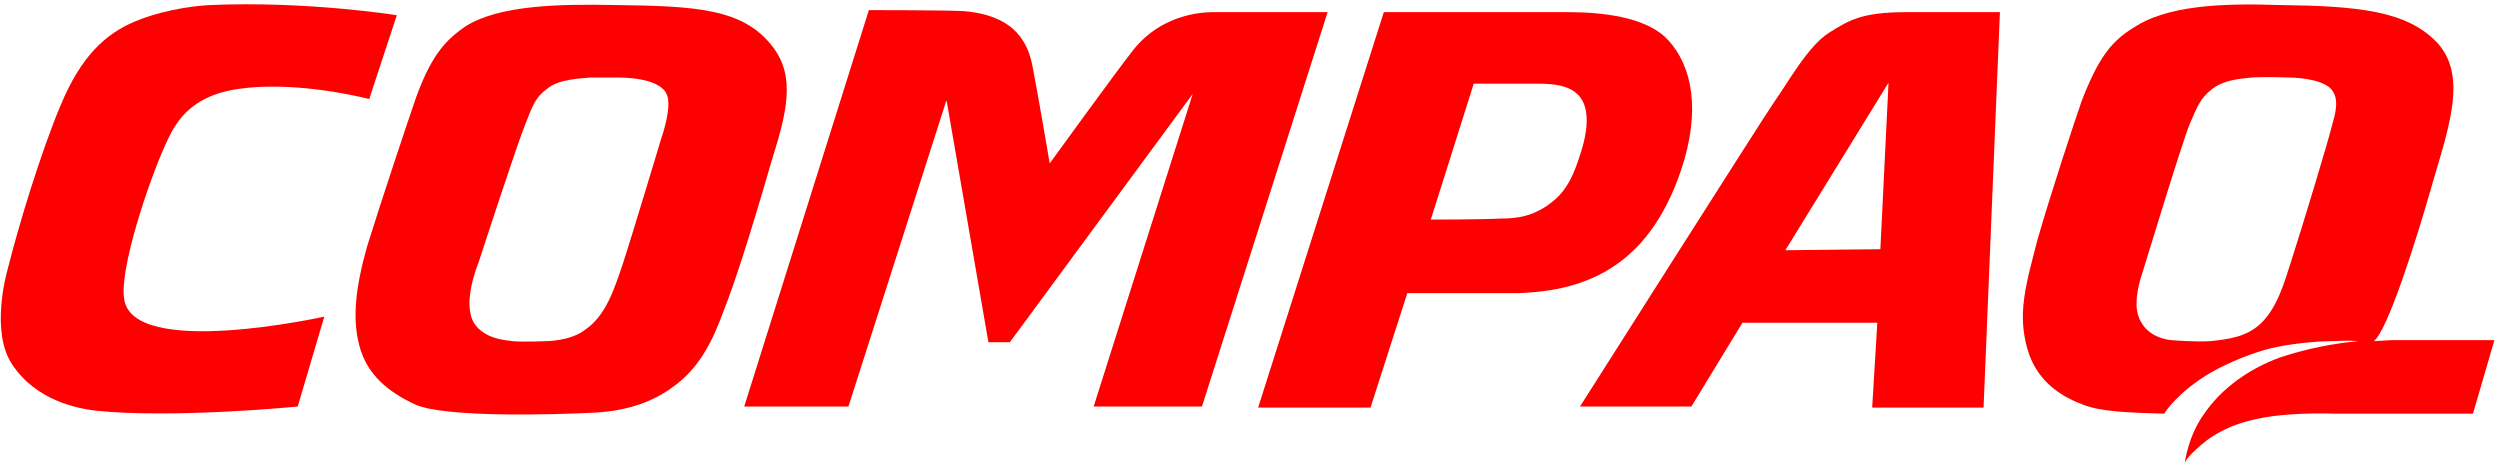
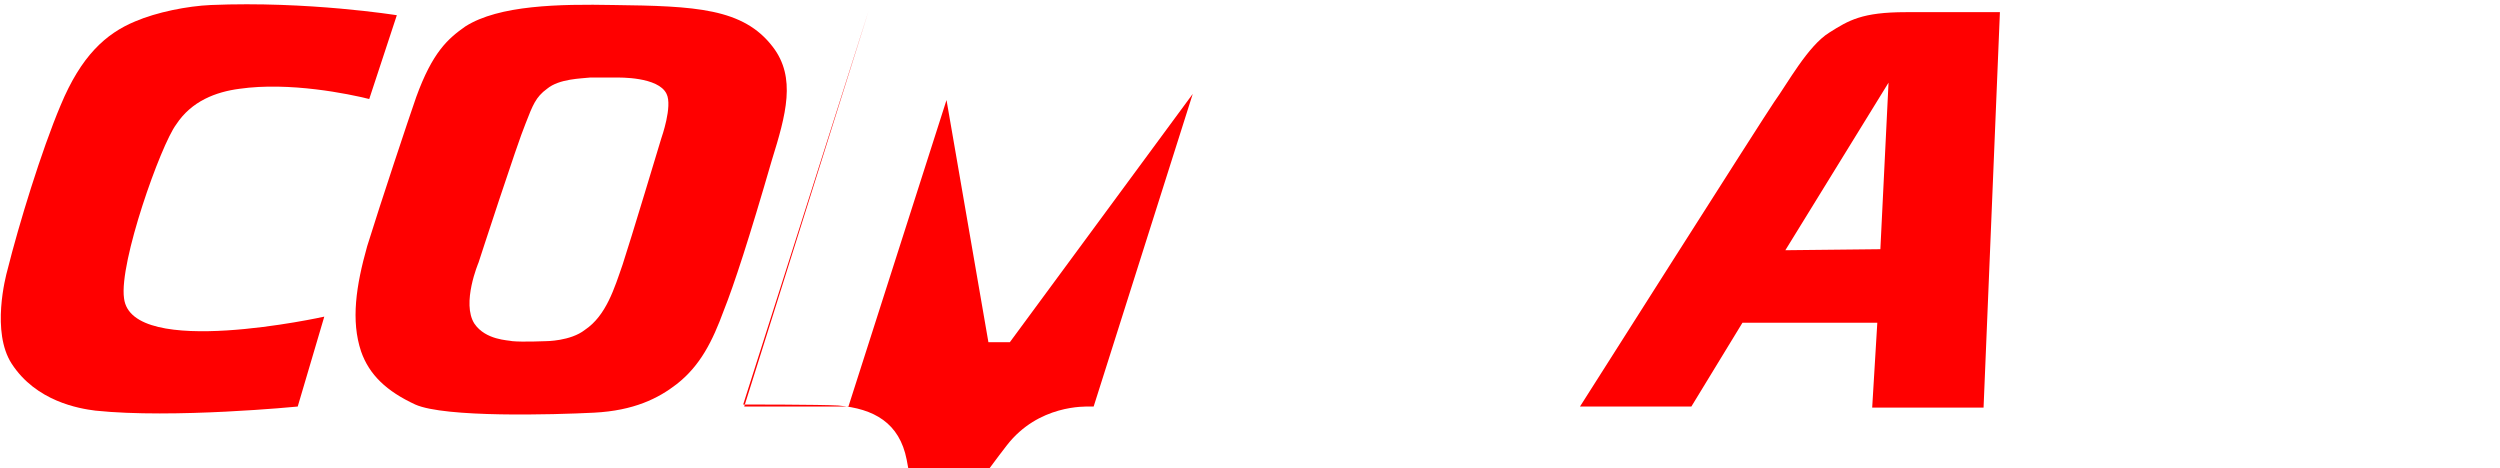
<svg xmlns="http://www.w3.org/2000/svg" xmlns:ns1="http://sodipodi.sourceforge.net/DTD/sodipodi-0.dtd" xmlns:ns2="http://www.inkscape.org/namespaces/inkscape" version="1.1" id="svg2" width="441.333" height="82.667" viewBox="0 0 441.333 82.667" ns1:docname="logo-compaq-02.eps">
  <defs id="defs6" />
  <ns1:namedview id="namedview4" pagecolor="#ffffff" bordercolor="#000000" borderopacity="0.25" ns2:showpageshadow="2" ns2:pageopacity="0.0" ns2:pagecheckerboard="0" ns2:deskcolor="#d1d1d1" />
  <g id="g8" ns2:groupmode="layer" ns2:label="ink_ext_XXXXXX" transform="matrix(1.333,0,0,-1.333,0,82.667)">
    <g id="g10" transform="scale(0.1)">
-       <path d="m 2204.72,571.578 c -28.41,25.711 -81.18,32.473 -127.19,32.473 -46,0 -244.91,0 -244.91,0 L 1666.19,80.402 h 148.84 l 48.71,151.547 c 0,0 101.49,0 146.14,0 92.01,2.707 178.61,36.535 220.55,175.906 23,79.833 5.42,133.954 -25.71,163.723 z M 2091.06,410.559 c -12.17,-37.887 -25.71,-51.418 -43.29,-63.598 -18.95,-12.176 -35.19,-16.234 -60.89,-16.234 -21.65,-1.352 -92.02,-1.352 -92.02,-1.352 l 56.84,179.961 c 0,0 63.59,0 85.24,0 21.65,0 39.24,-2.707 50.06,-12.18 12.18,-9.468 23.01,-32.472 4.06,-86.597" style="fill:#ff0000;fill-opacity:1;fill-rule:evenodd;stroke:none" id="path12" />
      <path d="m 429.461,200.828 c 0,0 -255.738,-56.828 -265.207,24.356 -6.766,47.359 48.711,202.964 69.004,230.027 20.297,31.121 52.773,43.301 83.894,47.359 66.301,9.469 144.782,-6.765 171.844,-13.531 l 36.531,110.953 c 0,0 -117.718,18.942 -246.261,13.531 -31.121,-1.355 -71.715,-9.472 -100.133,-21.648 C 139.898,575.637 107.422,545.871 80.359,480.918 54.652,420.031 24.883,322.605 10,263.07 7.293,253.602 -11.652,180.531 15.41,138.586 47.887,88.523 104.715,79.051 126.363,76.344 c 102.836,-10.824 267.914,5.414 267.914,5.414 l 35.184,119.07" style="fill:#ff0000;fill-opacity:1;fill-rule:evenodd;stroke:none" id="path14" />
      <path d="m 1023.47,558.047 c -39.243,51.418 -102.837,54.121 -211.083,55.476 -71.715,1.352 -151.547,0 -196.199,-28.414 -23.004,-16.238 -43.301,-33.828 -64.95,-93.363 C 541.766,464.684 503.879,351.023 486.289,294.191 471.406,241.422 464.641,195.418 478.172,154.824 488.996,123.703 512,102.051 549.883,84.465 589.125,66.871 732.555,70.93 786.676,73.637 c 52.773,2.707 85.246,18.945 109.601,37.89 31.121,24.352 47.36,56.828 62.243,97.418 13.531,33.828 33.828,96.075 63.6,198.91 18.94,60.887 32.47,109.598 1.35,150.192 z M 875.98,437.621 c 0,0 -41.945,-139.367 -51.417,-167.785 -10.825,-31.121 -21.649,-67.652 -50.063,-86.598 -18.941,-14.883 -51.418,-14.883 -51.418,-14.883 0,0 -31.125,-1.351 -44.652,0 -5.41,1.352 -35.18,1.352 -50.067,23.004 -17.59,27.059 5.414,81.184 5.414,81.184 0,0 51.418,158.312 62.243,184.02 9.472,24.355 13.531,35.183 28.418,46.007 16.234,13.532 46,13.532 56.828,14.883 12.175,0 24.355,0 35.179,0 2.707,0 55.477,1.356 66.301,-21.648 8.121,-16.239 -6.766,-58.184 -6.766,-58.184" style="fill:#ff0000;fill-opacity:1;fill-rule:evenodd;stroke:none" id="path16" />
      <path d="m 2524.05,604.051 c -58.18,0 -75.77,-10.824 -101.48,-27.059 -28.41,-17.594 -55.48,-67.656 -73.07,-92.012 C 2334.62,463.332 2092.41,81.758 2092.41,81.758 h 147.5 l 67.65,110.953 h 178.61 L 2479.4,80.402 h 147.49 l 21.65,523.649 c 0,0 -87.95,0 -124.49,0 z m -33.82,-313.918 -125.84,-1.352 136.66,221.907 z" style="fill:#ff0000;fill-opacity:1;fill-rule:evenodd;stroke:none" id="path18" />
-       <path d="m 3166.77,169.707 -23,-1.352 c 17.59,13.528 54.12,125.836 79.84,216.497 21.64,73.066 41.94,135.308 5.41,177.253 -40.59,44.653 -108.25,50.063 -211.08,51.418 -79.84,2.707 -148.85,-1.355 -192.14,-29.769 -28.42,-17.59 -46.01,-37.883 -69.01,-97.422 -9.47,-27.062 -41.95,-125.836 -58.18,-182.668 -16.24,-62.242 -27.07,-98.777 -13.54,-146.137 10.83,-36.531 36.54,-59.535 73.07,-73.062 23,-9.476 60.89,-10.828 108.25,-12.18 0,1.351 17.59,28.414 60.89,54.121 25.7,14.887 58.18,27.063 79.83,32.477 23,5.414 56.83,9.472 82.54,9.472 21.65,1.352 33.83,0 33.83,0 -31.12,-2.707 -67.66,-9.472 -104.19,-21.648 -40.59,-14.887 -77.13,-40.598 -100.13,-74.422 -21.65,-29.77 -25.71,-64.949 -25.71,-64.949 0,0 2.71,6.766 13.53,16.234 17.59,17.594 43.3,33.832 82.54,41.949 24.36,5.41 62.24,8.117 104.19,6.766 23,0 181.31,0 181.31,0 l 28.42,97.422 z m -78.47,284.148 c -4.07,-17.585 -39.24,-133.957 -54.13,-179.957 -9.47,-29.769 -18.94,-62.246 -40.59,-82.539 -18.94,-17.593 -41.95,-20.296 -66.3,-23.004 -20.3,-1.351 -51.42,1.352 -51.42,1.352 0,0 -28.41,1.356 -40.59,24.359 -9.47,16.235 -5.41,37.883 -1.36,54.122 4.06,12.175 55.48,182.667 66.3,208.375 9.48,21.652 13.54,33.832 29.77,46.007 17.59,13.532 43.3,13.532 51.42,14.883 17.59,1.356 51.42,0 51.42,0 0,0 39.24,0 54.12,-14.883 12.18,-13.531 5.42,-33.828 1.36,-48.715" style="fill:#ff0000;fill-opacity:1;fill-rule:evenodd;stroke:none" id="path20" />
-       <path d="M 1150.66,606.758 985.582,81.758 H 1123.6 l 129.9,405.93 55.47,-320.684 h 28.42 l 242.2,328.801 -131.25,-414.047 h 143.43 L 1758.2,604.051 c 0,0 -143.43,0 -148.84,0 -5.41,0 -67.65,2.707 -109.6,-51.418 -20.3,-25.707 -109.6,-148.84 -109.6,-148.84 0,0 -14.88,87.953 -23,129.898 -9.48,48.711 -43.3,67.657 -90.66,71.715 -23,1.352 -125.84,1.352 -125.84,1.352" style="fill:#ff0000;fill-opacity:1;fill-rule:evenodd;stroke:none" id="path22" />
+       <path d="M 1150.66,606.758 985.582,81.758 H 1123.6 l 129.9,405.93 55.47,-320.684 h 28.42 l 242.2,328.801 -131.25,-414.047 h 143.43 c 0,0 -143.43,0 -148.84,0 -5.41,0 -67.65,2.707 -109.6,-51.418 -20.3,-25.707 -109.6,-148.84 -109.6,-148.84 0,0 -14.88,87.953 -23,129.898 -9.48,48.711 -43.3,67.657 -90.66,71.715 -23,1.352 -125.84,1.352 -125.84,1.352" style="fill:#ff0000;fill-opacity:1;fill-rule:evenodd;stroke:none" id="path22" />
    </g>
  </g>
</svg>